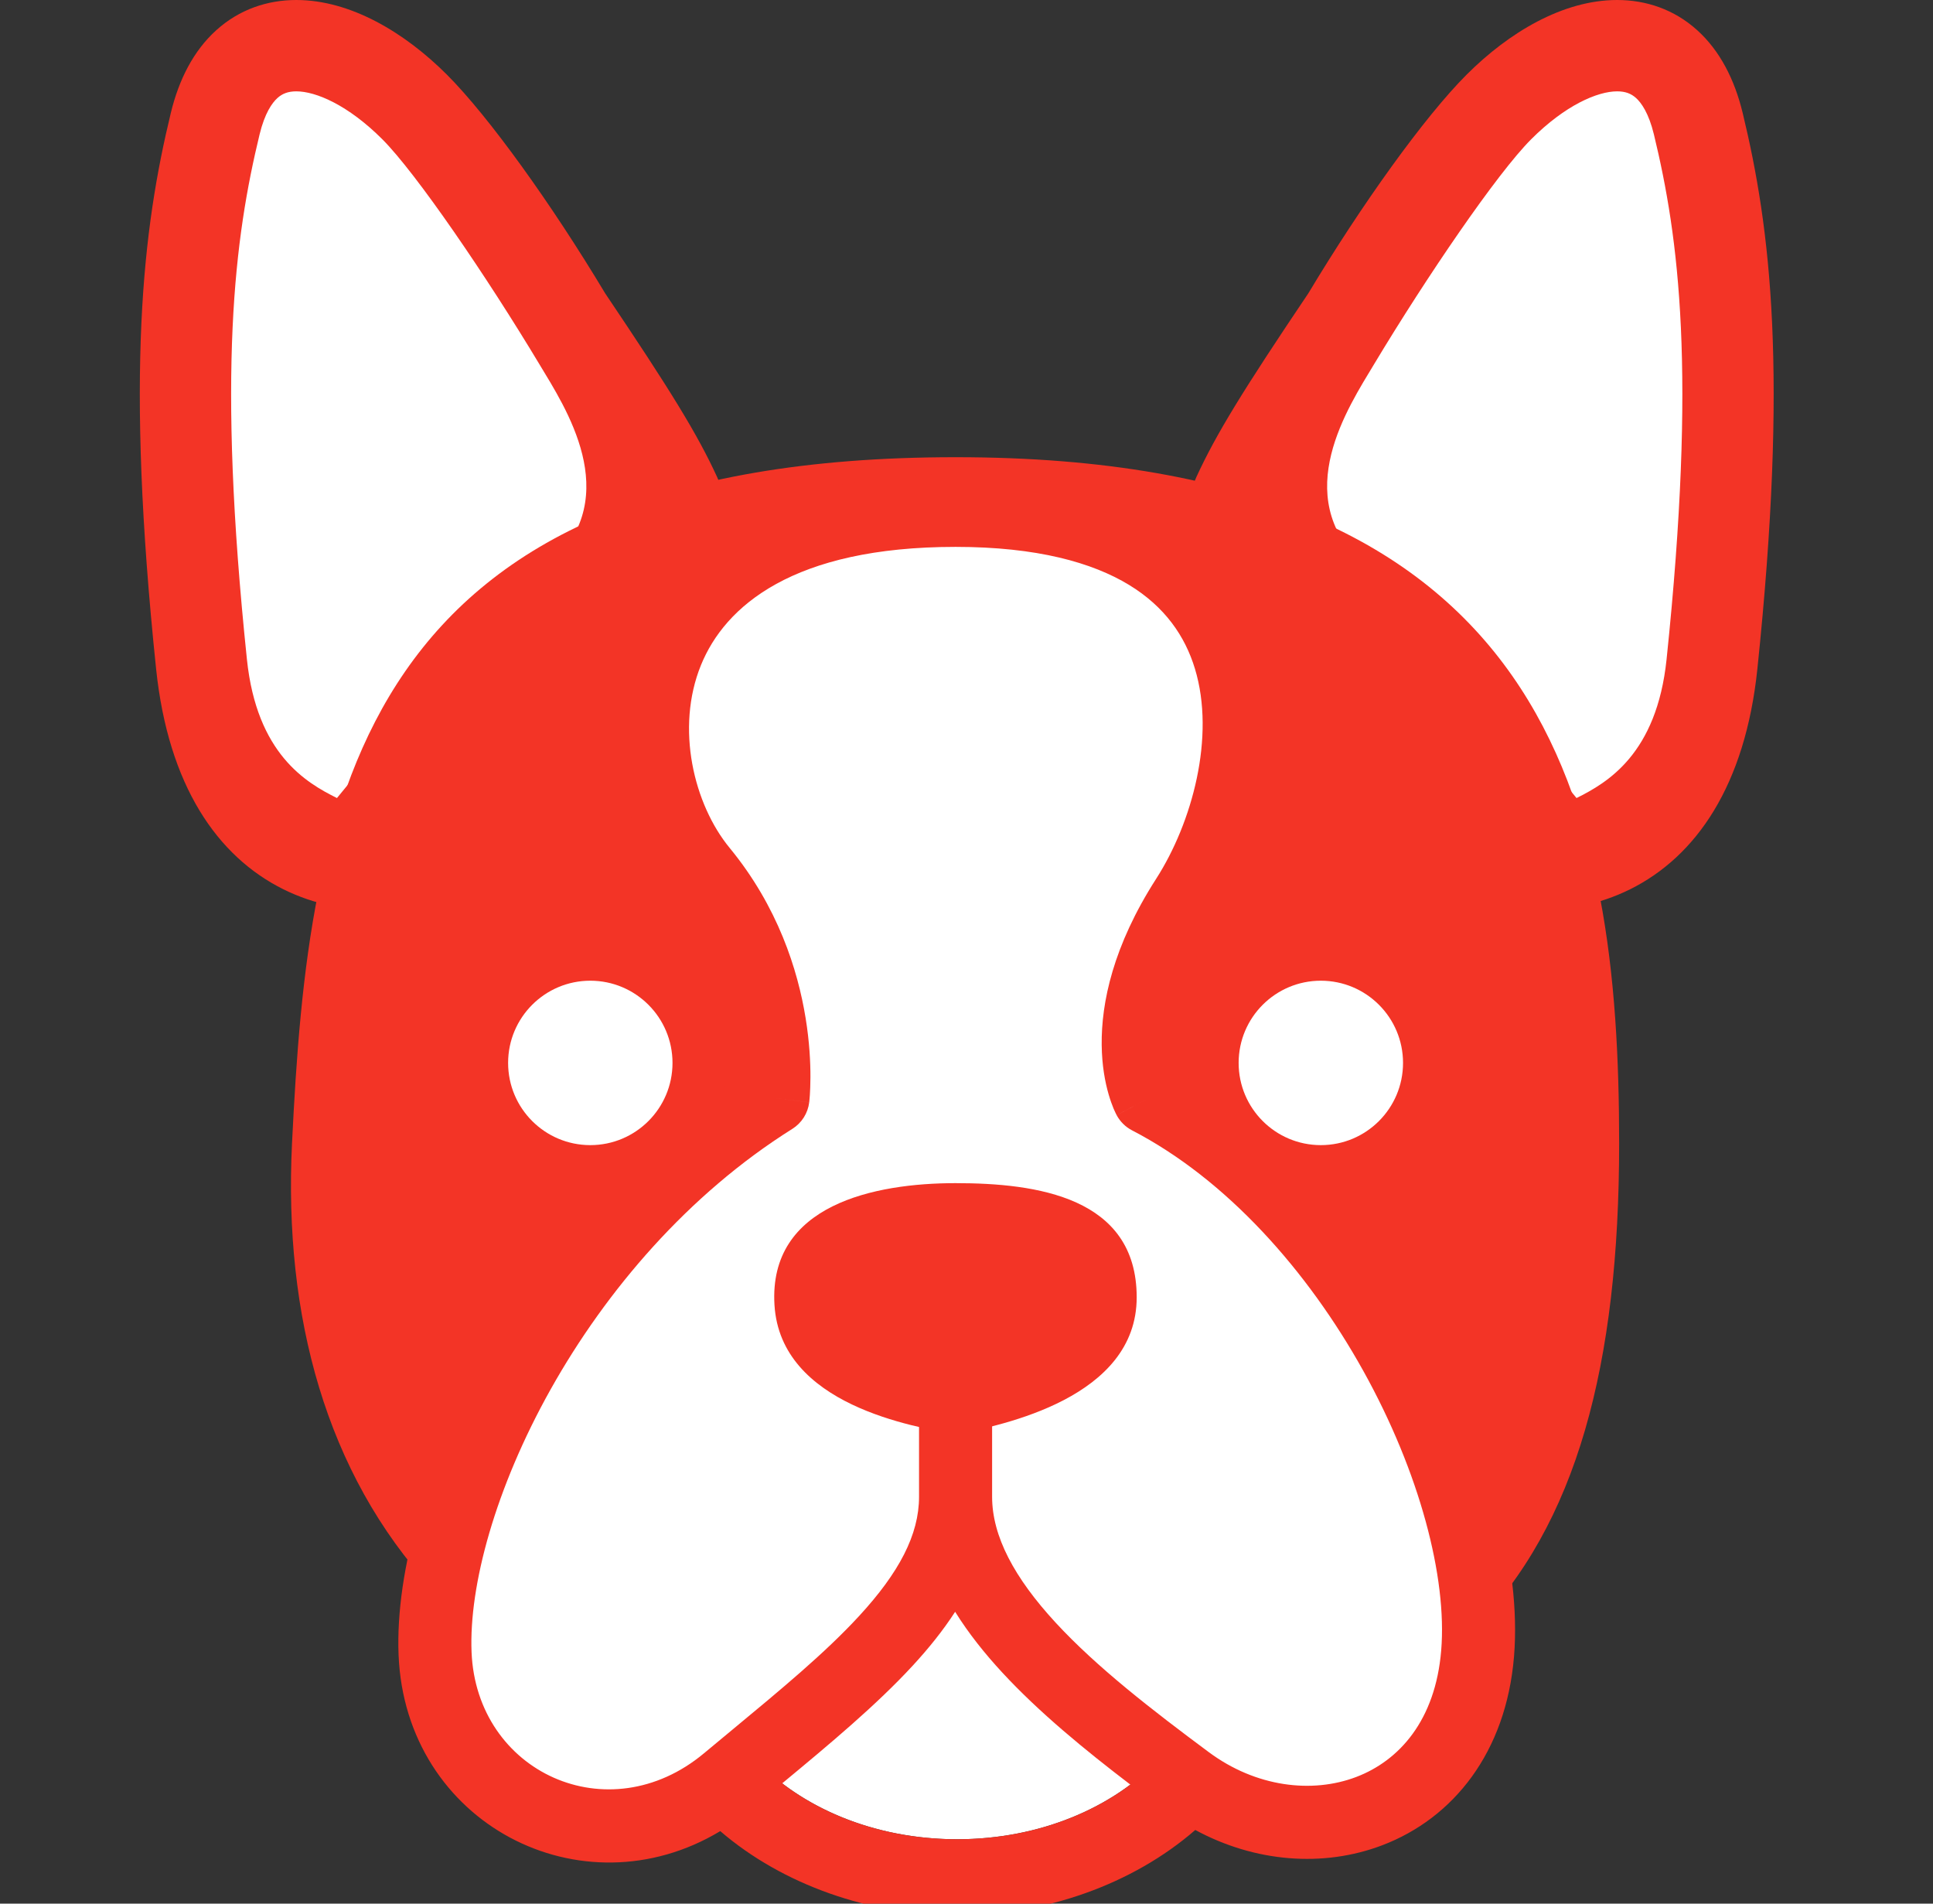
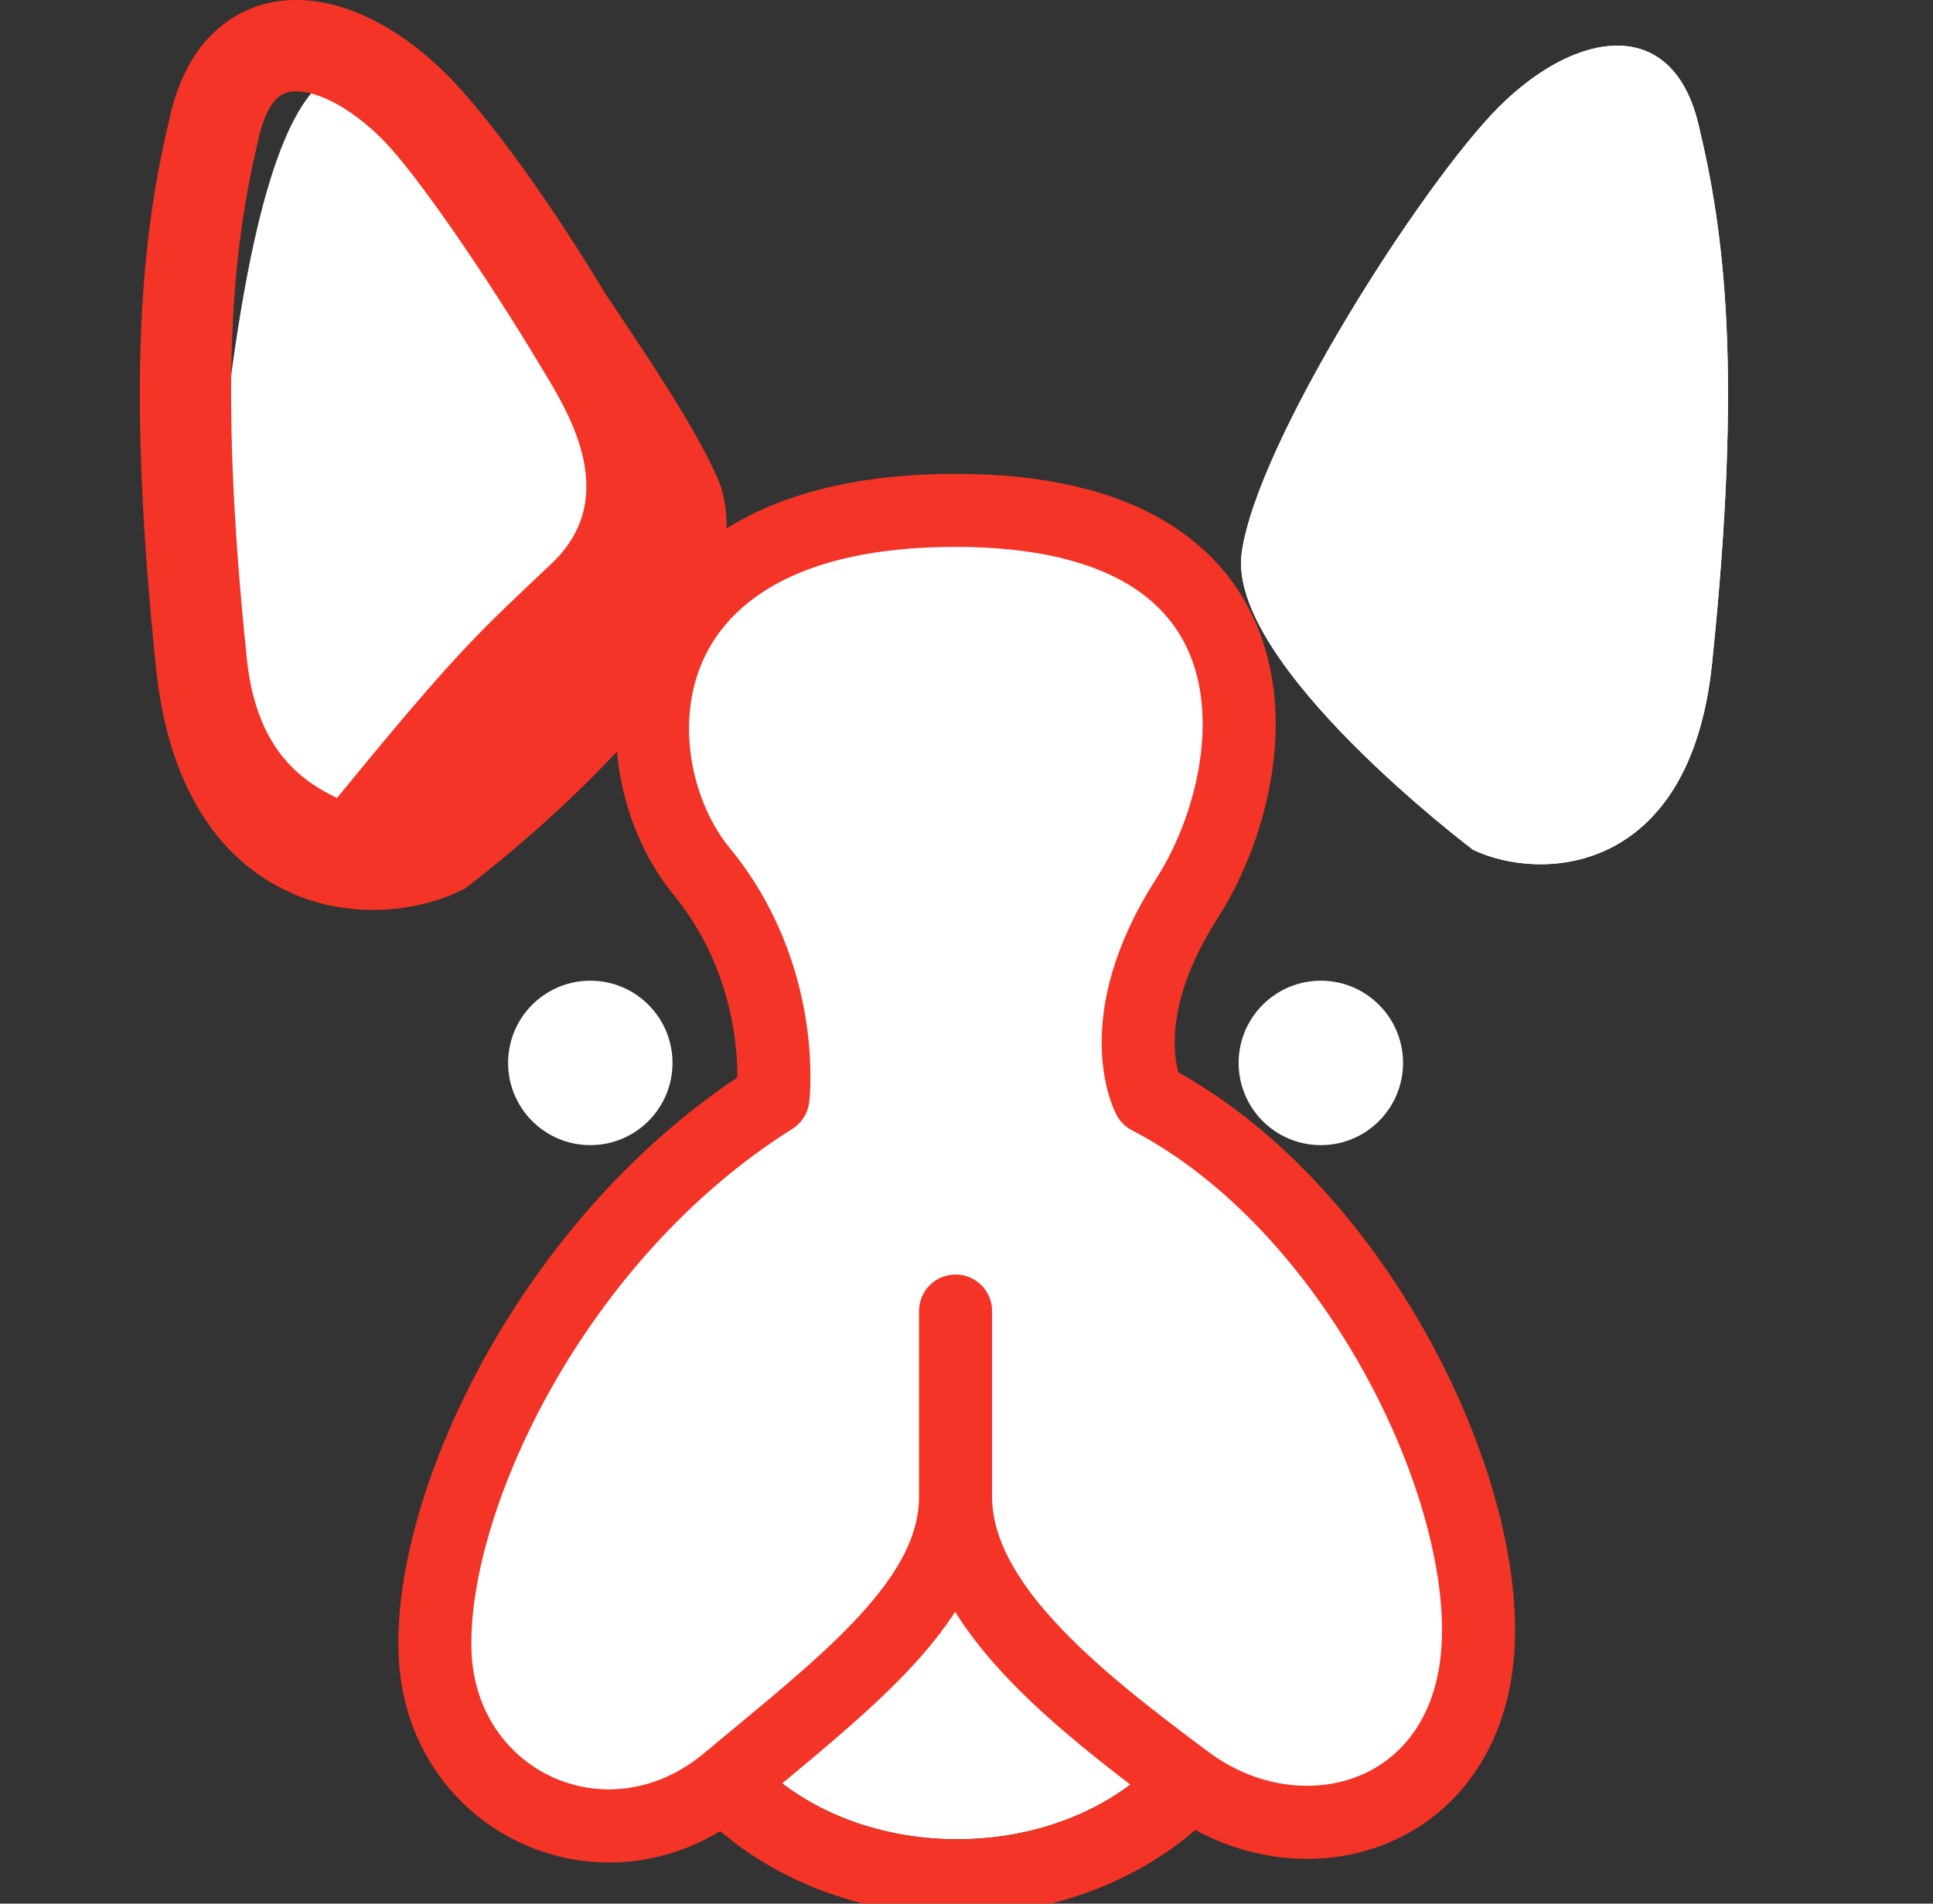
<svg xmlns="http://www.w3.org/2000/svg" width="65" height="64" viewBox="0 0 65 64" fill="none">
  <rect x="0" y="0" width="65" height="64" fill="#333333" stroke="none" />
  <g clip-path="url(#clip0_135_1233)">
    <path d="M57.568 22.326C58.591 12.5 57.999 7.843 57.107 4.158C56.216 0.473 52.962 1.036 50.403 3.595C47.844 6.154 42.266 14.854 41.754 18.59C41.242 22.326 49.533 28.569 49.533 28.569C51.819 29.661 56.827 29.436 57.568 22.326Z" fill="white" />
    <path d="M57.568 22.326C58.591 12.5 57.999 7.843 57.107 4.158C56.216 0.473 52.962 1.036 50.403 3.595C47.844 6.154 42.266 14.854 41.754 18.59C41.242 22.326 49.533 28.569 49.533 28.569C51.819 29.661 56.827 29.436 57.568 22.326Z" fill="white" />
-     <path d="M6.878 22.326C5.855 12.5 6.448 7.843 7.339 4.158C8.23 0.473 11.484 1.036 14.043 3.595C16.602 6.154 22.18 14.854 22.692 18.59C23.204 22.326 14.913 28.569 14.913 28.569C12.627 29.661 7.619 29.436 6.878 22.326Z" fill="white" />
-     <path fill-rule="evenodd" clip-rule="evenodd" d="M54.38 3.071C53.719 3.071 52.635 3.535 51.489 4.681C50.344 5.825 47.967 9.313 46.206 12.244C45.337 13.692 43.367 16.645 45.797 18.948C48.227 21.252 48.871 21.763 53.013 26.83C54.05 26.315 55.709 25.349 56.041 22.167C57.051 12.47 56.456 7.995 55.615 4.519C55.442 3.805 55.194 3.457 55.014 3.295C54.853 3.15 54.661 3.071 54.38 3.071ZM49.533 28.57L48.609 29.796L48.732 29.889L48.871 29.955C50.368 30.67 52.692 30.95 54.812 29.899C57.035 28.796 58.686 26.413 59.095 22.485C60.132 12.53 59.542 7.691 58.6 3.797C58.327 2.669 57.834 1.705 57.073 1.017C56.293 0.311 55.344 3.76821e-05 54.38 3.50069e-09C52.552 -7.15468e-05 50.73 1.097 49.318 2.509C47.903 3.924 45.791 6.868 43.995 9.861C41.805 13.114 40.898 14.585 40.233 16.031C39.367 17.915 40.398 20.88 41.458 22.549C42.247 23.791 43.321 25.011 44.361 26.061C45.409 27.12 46.468 28.05 47.26 28.713C47.658 29.046 47.991 29.314 48.227 29.5C48.345 29.593 48.438 29.665 48.504 29.715C48.536 29.74 48.562 29.76 48.58 29.773C48.588 29.78 48.595 29.785 48.6 29.789L48.608 29.795L48.609 29.796C48.609 29.796 48.609 29.796 49.533 28.57Z" fill="#F33426" />
+     <path d="M6.878 22.326C8.23 0.473 11.484 1.036 14.043 3.595C16.602 6.154 22.18 14.854 22.692 18.59C23.204 22.326 14.913 28.569 14.913 28.569C12.627 29.661 7.619 29.436 6.878 22.326Z" fill="white" />
    <path fill-rule="evenodd" clip-rule="evenodd" d="M9.964 3.071C10.625 3.071 11.709 3.535 12.855 4.681C13.999 5.825 16.377 9.313 18.137 12.244C19.007 13.692 20.977 16.645 18.547 18.948C16.117 21.252 15.473 21.763 11.331 26.83C10.293 26.315 8.635 25.349 8.303 22.167C7.293 12.47 7.888 7.995 8.729 4.519C8.902 3.805 9.15 3.457 9.33 3.295C9.491 3.15 9.683 3.071 9.964 3.071ZM14.811 28.57L15.735 29.796L15.611 29.889L15.473 29.955C13.976 30.67 11.652 30.95 9.532 29.899C7.308 28.796 5.658 26.413 5.249 22.485C4.212 12.53 4.802 7.691 5.744 3.797C6.017 2.669 6.51 1.705 7.271 1.017C8.051 0.311 9 3.76821e-05 9.963 3.50069e-09C11.791 -7.15468e-05 13.614 1.097 15.027 2.509C16.441 3.924 18.553 6.868 20.349 9.861C22.539 13.114 23.446 14.585 24.111 16.031C24.977 17.915 23.946 20.88 22.886 22.549C22.097 23.791 21.023 25.011 19.983 26.061C18.935 27.12 17.876 28.05 17.084 28.713C16.686 29.046 16.353 29.314 16.117 29.5C15.999 29.593 15.905 29.665 15.84 29.715C15.808 29.74 15.782 29.76 15.764 29.773C15.756 29.78 15.749 29.785 15.744 29.789L15.736 29.795L15.735 29.796C15.735 29.796 15.735 29.796 14.811 28.57Z" fill="#F33426" />
-     <path d="M54.446 38.446C54.446 53.288 48.765 60.044 32.133 59.839C15.5 59.634 9.256 50.013 9.819 38.447C10.382 26.881 11.969 15.371 32.133 15.371C52.297 15.37 54.446 27.282 54.446 38.446Z" fill="#F33426" />
    <circle cx="44.415" cy="35.735" r="2.764" fill="white" />
    <circle cx="19.85" cy="35.735" r="2.764" fill="white" />
    <path fill-rule="evenodd" clip-rule="evenodd" d="M38.947 59.167C39.268 59.411 39.591 59.652 39.912 59.891C43.699 62.705 49.226 61.17 49.687 55.592C50.147 50.013 45.541 40.493 38.632 36.912C38.632 36.912 37.25 34.353 39.912 30.208C42.573 26.062 43.699 17.158 32.133 17.158C20.567 17.158 20.683 25.755 23.586 29.286C26.489 32.818 25.991 36.912 25.991 36.912C18.571 41.569 14.425 50.525 14.63 55.592C14.835 60.658 20.464 63.217 24.456 59.891C24.759 59.638 25.06 59.389 25.357 59.143C25.365 59.137 25.373 59.13 25.38 59.124C26.918 60.768 29.393 61.835 32.184 61.835C34.951 61.835 37.407 60.787 38.947 59.167Z" fill="white" />
    <path fill-rule="evenodd" clip-rule="evenodd" d="M32.133 15.93C26.041 15.93 22.6 18.227 21.296 21.435C20.051 24.495 20.937 27.998 22.637 30.066C23.916 31.621 24.451 33.307 24.665 34.62C24.772 35.276 24.797 35.83 24.796 36.213L24.796 36.223C21.142 38.663 18.304 42.068 16.38 45.497C14.375 49.07 13.288 52.804 13.403 55.641C13.632 61.303 19.552 64.368 24.22 61.562C26.324 63.371 29.262 64.394 32.184 64.394C35.127 64.394 38.086 63.356 40.193 61.523C42.194 62.608 44.496 62.794 46.484 62.036C48.868 61.127 50.644 58.92 50.911 55.692C51.168 52.575 50.022 48.554 47.997 44.906C46.039 41.382 43.159 38.022 39.622 36.05C39.566 35.839 39.507 35.519 39.502 35.1C39.492 34.198 39.736 32.755 40.945 30.871C42.397 28.609 43.502 24.971 42.533 21.772C42.034 20.126 40.992 18.63 39.24 17.564C37.511 16.513 35.172 15.93 32.133 15.93ZM38.01 59.998C36.481 58.831 34.941 57.57 33.7 56.227C33.112 55.591 32.568 54.911 32.118 54.188C31.709 54.822 31.222 55.423 30.695 55.995C29.473 57.321 27.903 58.631 26.302 59.956C27.823 61.119 29.897 61.835 32.184 61.835C34.443 61.835 36.495 61.136 38.01 59.998ZM27.211 37.06L25.993 36.912C27.211 37.06 27.211 37.059 27.211 37.059L27.211 37.058L27.211 37.055L27.212 37.049L27.213 37.041L27.214 37.032C27.215 37.025 27.215 37.016 27.216 37.007C27.217 36.999 27.218 36.99 27.219 36.981C27.223 36.939 27.228 36.882 27.233 36.811C27.242 36.668 27.251 36.468 27.252 36.22C27.254 35.726 27.222 35.035 27.09 34.226C26.827 32.609 26.16 30.482 24.535 28.506C23.332 27.043 22.708 24.482 23.571 22.361C24.374 20.387 26.659 18.386 32.133 18.386C34.877 18.386 36.734 18.916 37.964 19.663C39.171 20.398 39.849 21.386 40.182 22.484C40.876 24.773 40.087 27.66 38.878 29.544C37.426 31.805 37.03 33.714 37.046 35.128C37.053 35.827 37.162 36.387 37.278 36.788C37.336 36.988 37.395 37.148 37.444 37.267C37.469 37.326 37.492 37.375 37.51 37.413C37.513 37.42 37.517 37.427 37.52 37.433C37.525 37.444 37.53 37.453 37.534 37.462C37.538 37.469 37.541 37.475 37.544 37.481L37.548 37.488L37.55 37.492L37.551 37.494C37.551 37.494 37.551 37.495 38.632 36.912L37.551 37.495C37.669 37.712 37.848 37.889 38.067 38.002C41.244 39.649 43.969 42.714 45.849 46.099C47.739 49.502 48.666 53.029 48.462 55.49C48.268 57.84 47.05 59.191 45.609 59.74C44.117 60.309 42.227 60.081 40.644 58.904C38.745 57.493 36.888 56.058 35.504 54.56C34.107 53.047 33.361 51.648 33.361 50.321V44.077C33.361 43.399 32.811 42.849 32.133 42.849C31.454 42.849 30.904 43.399 30.904 44.077V50.321C30.904 51.6 30.232 52.872 28.888 54.331C27.745 55.572 26.257 56.803 24.588 58.185C24.288 58.434 23.981 58.687 23.67 58.947C20.46 61.622 16.021 59.59 15.857 55.542C15.767 53.312 16.651 50.035 18.522 46.699C20.381 43.387 23.14 40.151 26.644 37.952C26.958 37.755 27.166 37.427 27.211 37.06Z" fill="#F33426" />
-     <path d="M38.223 43.616C38.223 40.238 34.845 39.777 32.133 39.777C29.42 39.777 25.838 40.494 26.043 43.872C26.247 47.249 30.751 47.966 32.133 48.222C33.719 47.915 38.223 46.993 38.223 43.616Z" fill="#F33426" />
  </g>
  <defs>
    <clipPath id="clip0_135_1233">
      <rect width="64" height="64" fill="white" transform="translate(0.884)" />
    </clipPath>
  </defs>
</svg>